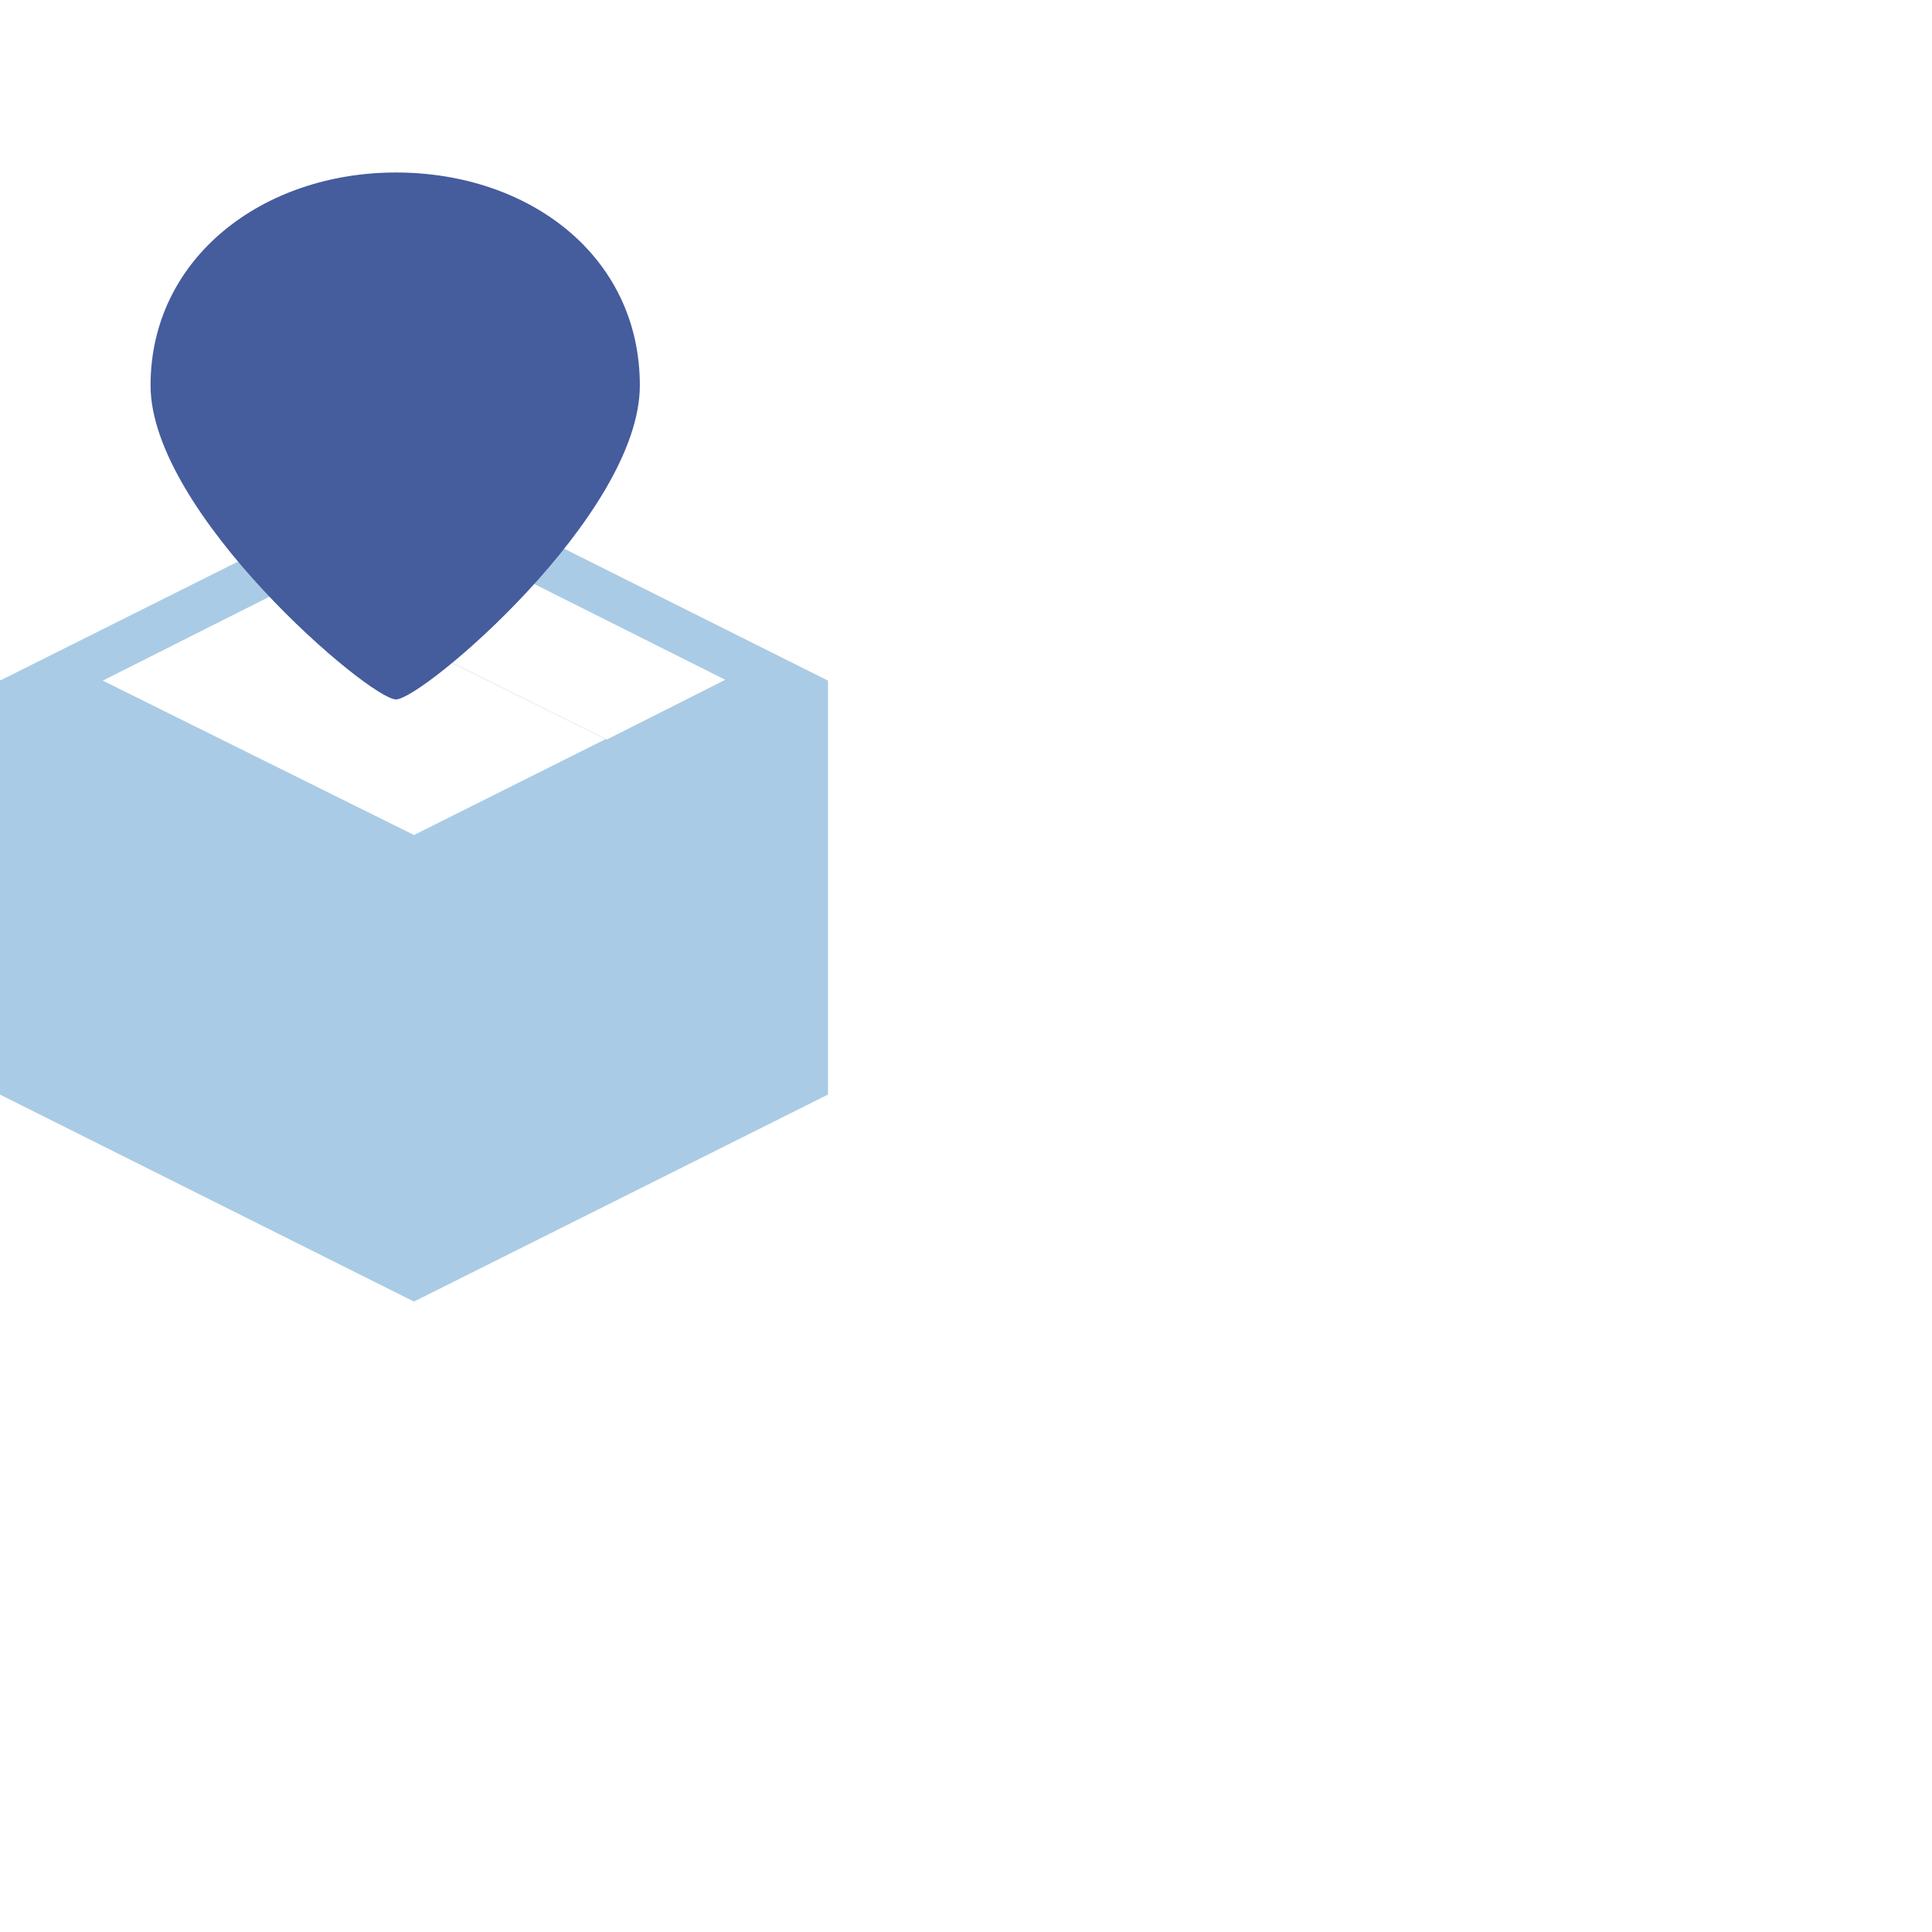
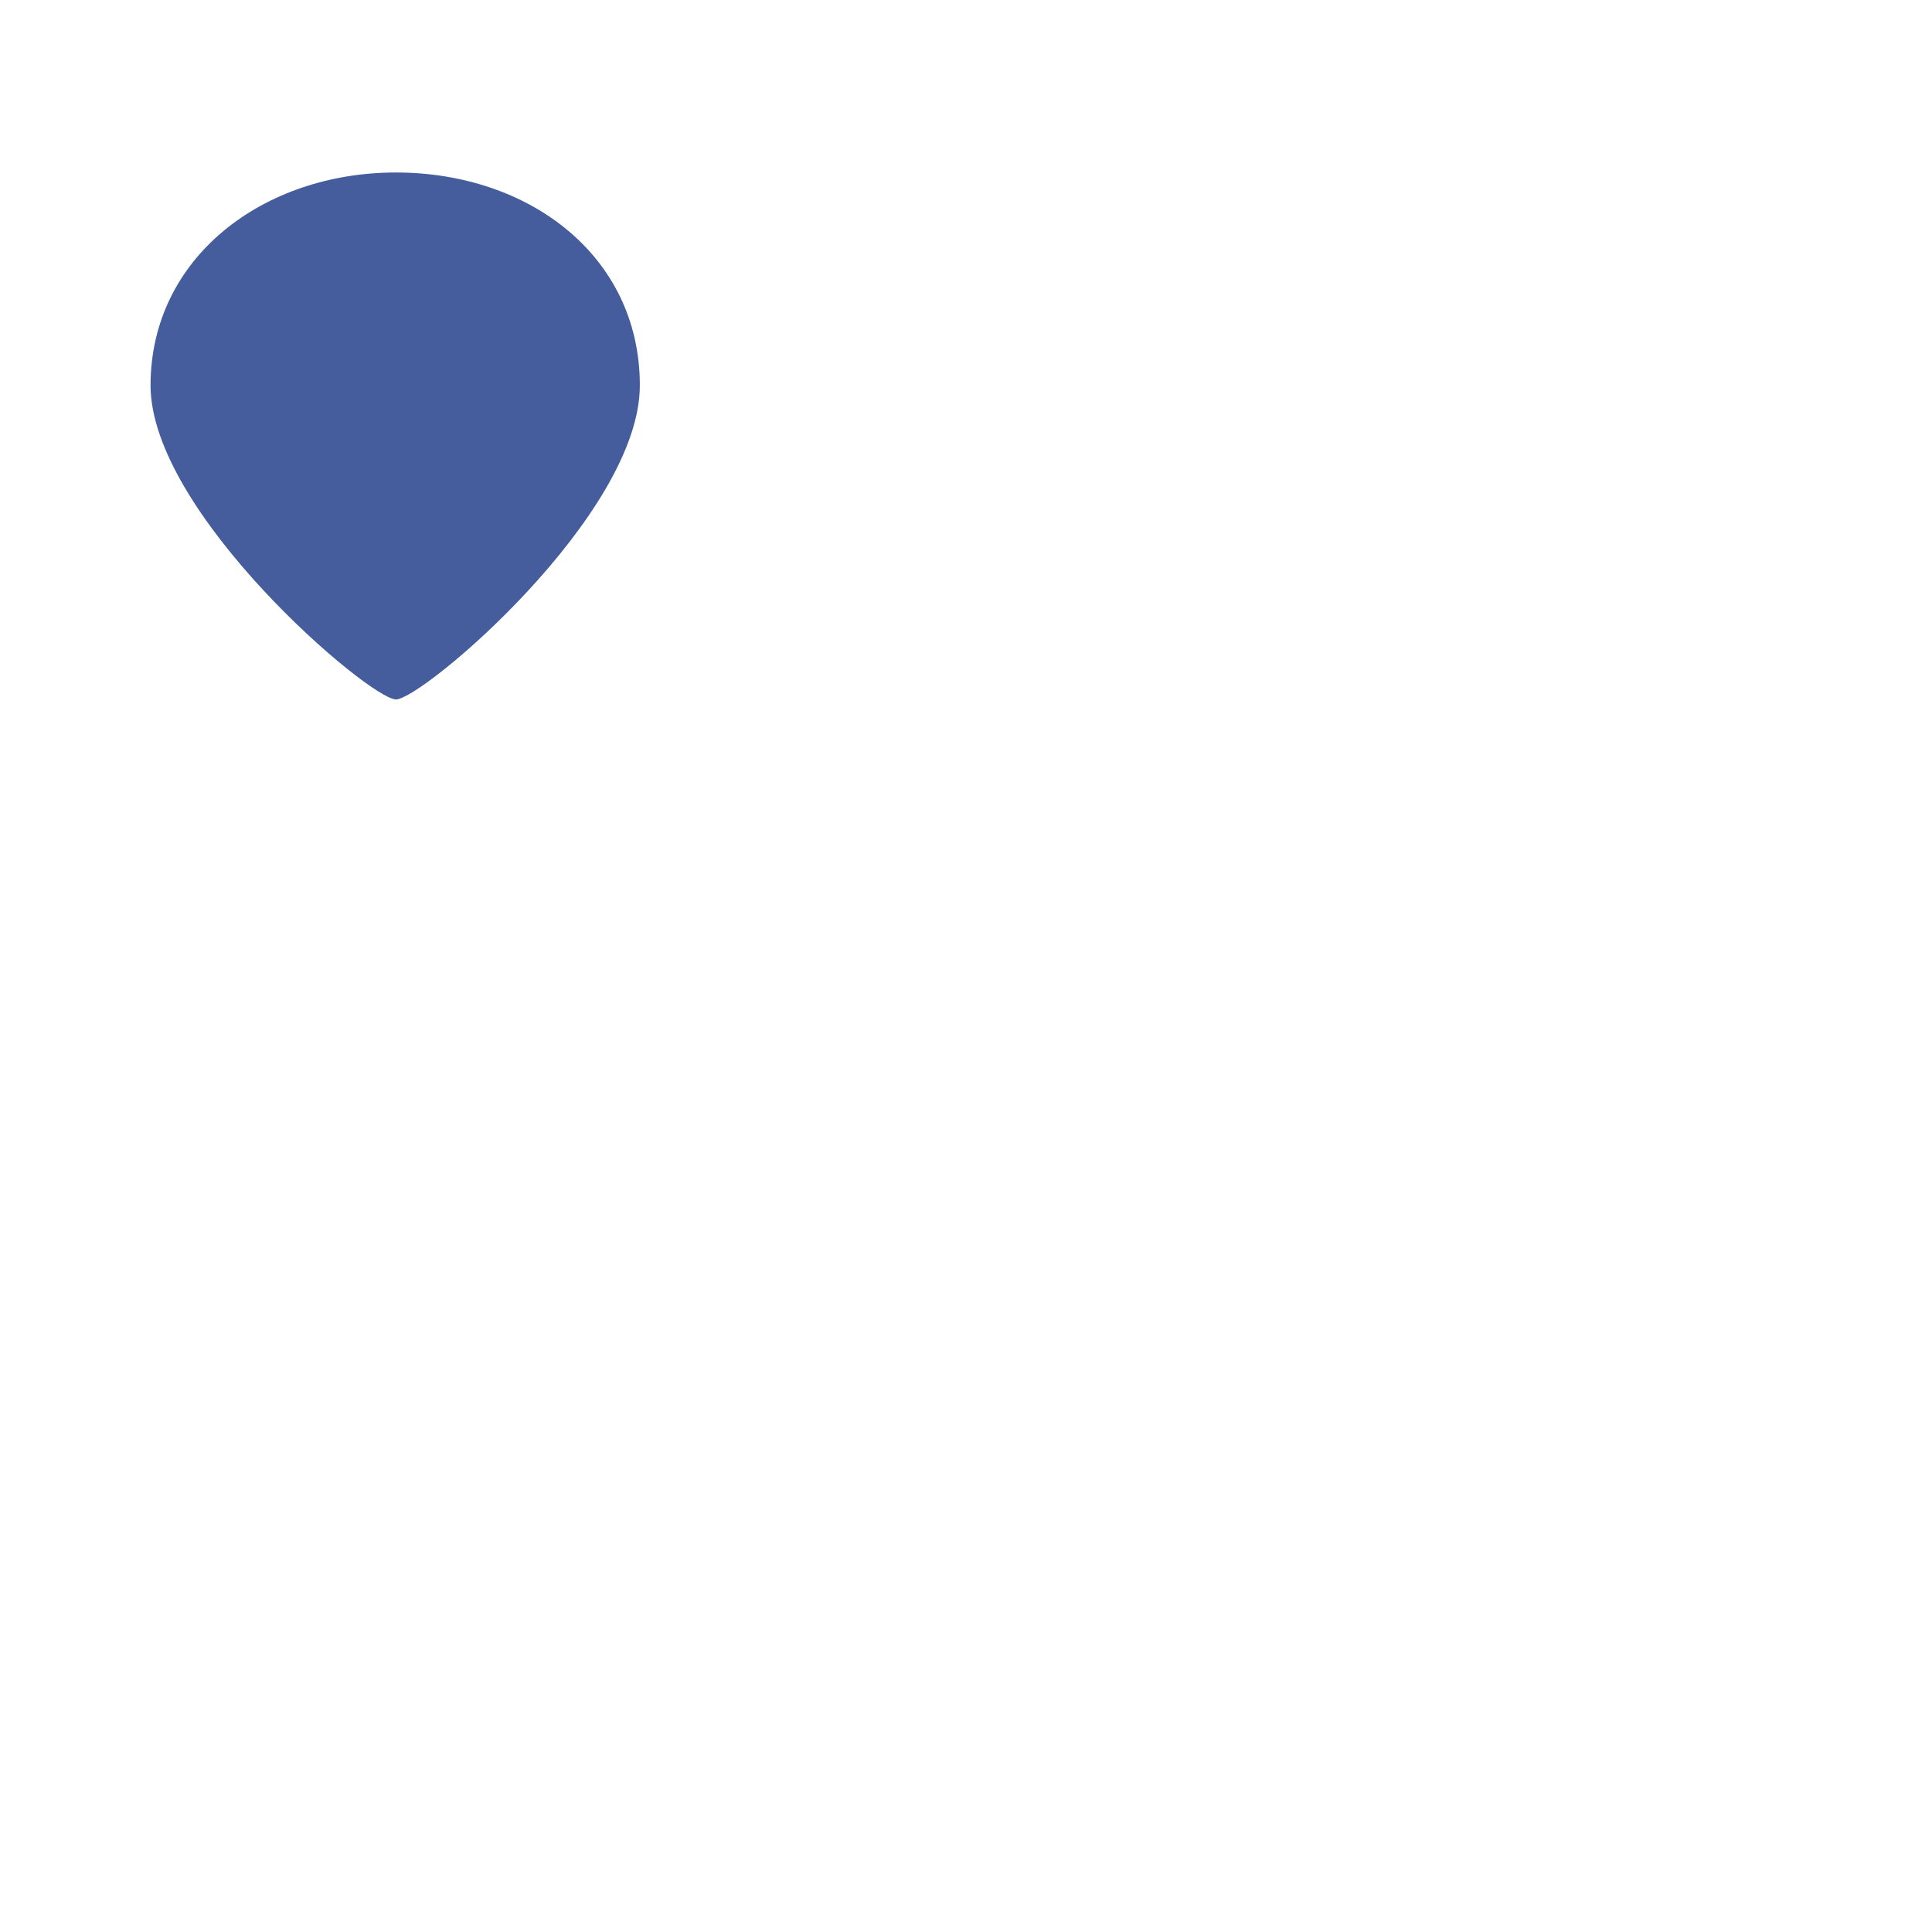
<svg xmlns="http://www.w3.org/2000/svg" width="56px" height="56px" viewBox="0 0 56 56" version="1.1">
  <title>编组</title>
  <g id="解决方案" stroke="none" stroke-width="1" fill="none" fill-rule="evenodd">
    <g id="电商-解决方案" transform="translate(-709, -1515)">
      <g id="编组-27" transform="translate(0, 501)">
        <g id="编组-6" transform="translate(376, 899)">
          <g id="编组-4" transform="translate(315, 87)">
            <g id="编组" transform="translate(18, 28)">
-               <circle id="椭圆形" cx="28" cy="28" r="28" />
              <g id="货物" transform="translate(0, 5)" fill-rule="nonzero">
-                 <path d="M12,8.727 L0.022,14.716 L0,14.716 L0,26.727 L12,32.727 L24,26.727 L24,14.728 L12,8.727 Z M12,10.18 L21.022,14.704 L17.589,16.436 L8.52,11.926 L12,10.18 Z M8.522,11.937 L17.551,16.425 L12,19.203 L2.979,14.728 L8.522,11.937 Z" id="形状" fill="#AACBE5" />
                <g id="地点-面性" transform="translate(4.364, 0)" fill="#455C9D">
                  <path d="M7.113,0 C10.962,0 14.182,2.411 14.182,6.171 C14.182,9.931 7.878,15.273 7.113,15.273 C6.349,15.273 0,9.869 0,6.171 C0,2.473 3.255,0 7.113,0 Z" id="形状" />
                </g>
              </g>
            </g>
          </g>
        </g>
      </g>
    </g>
  </g>
</svg>